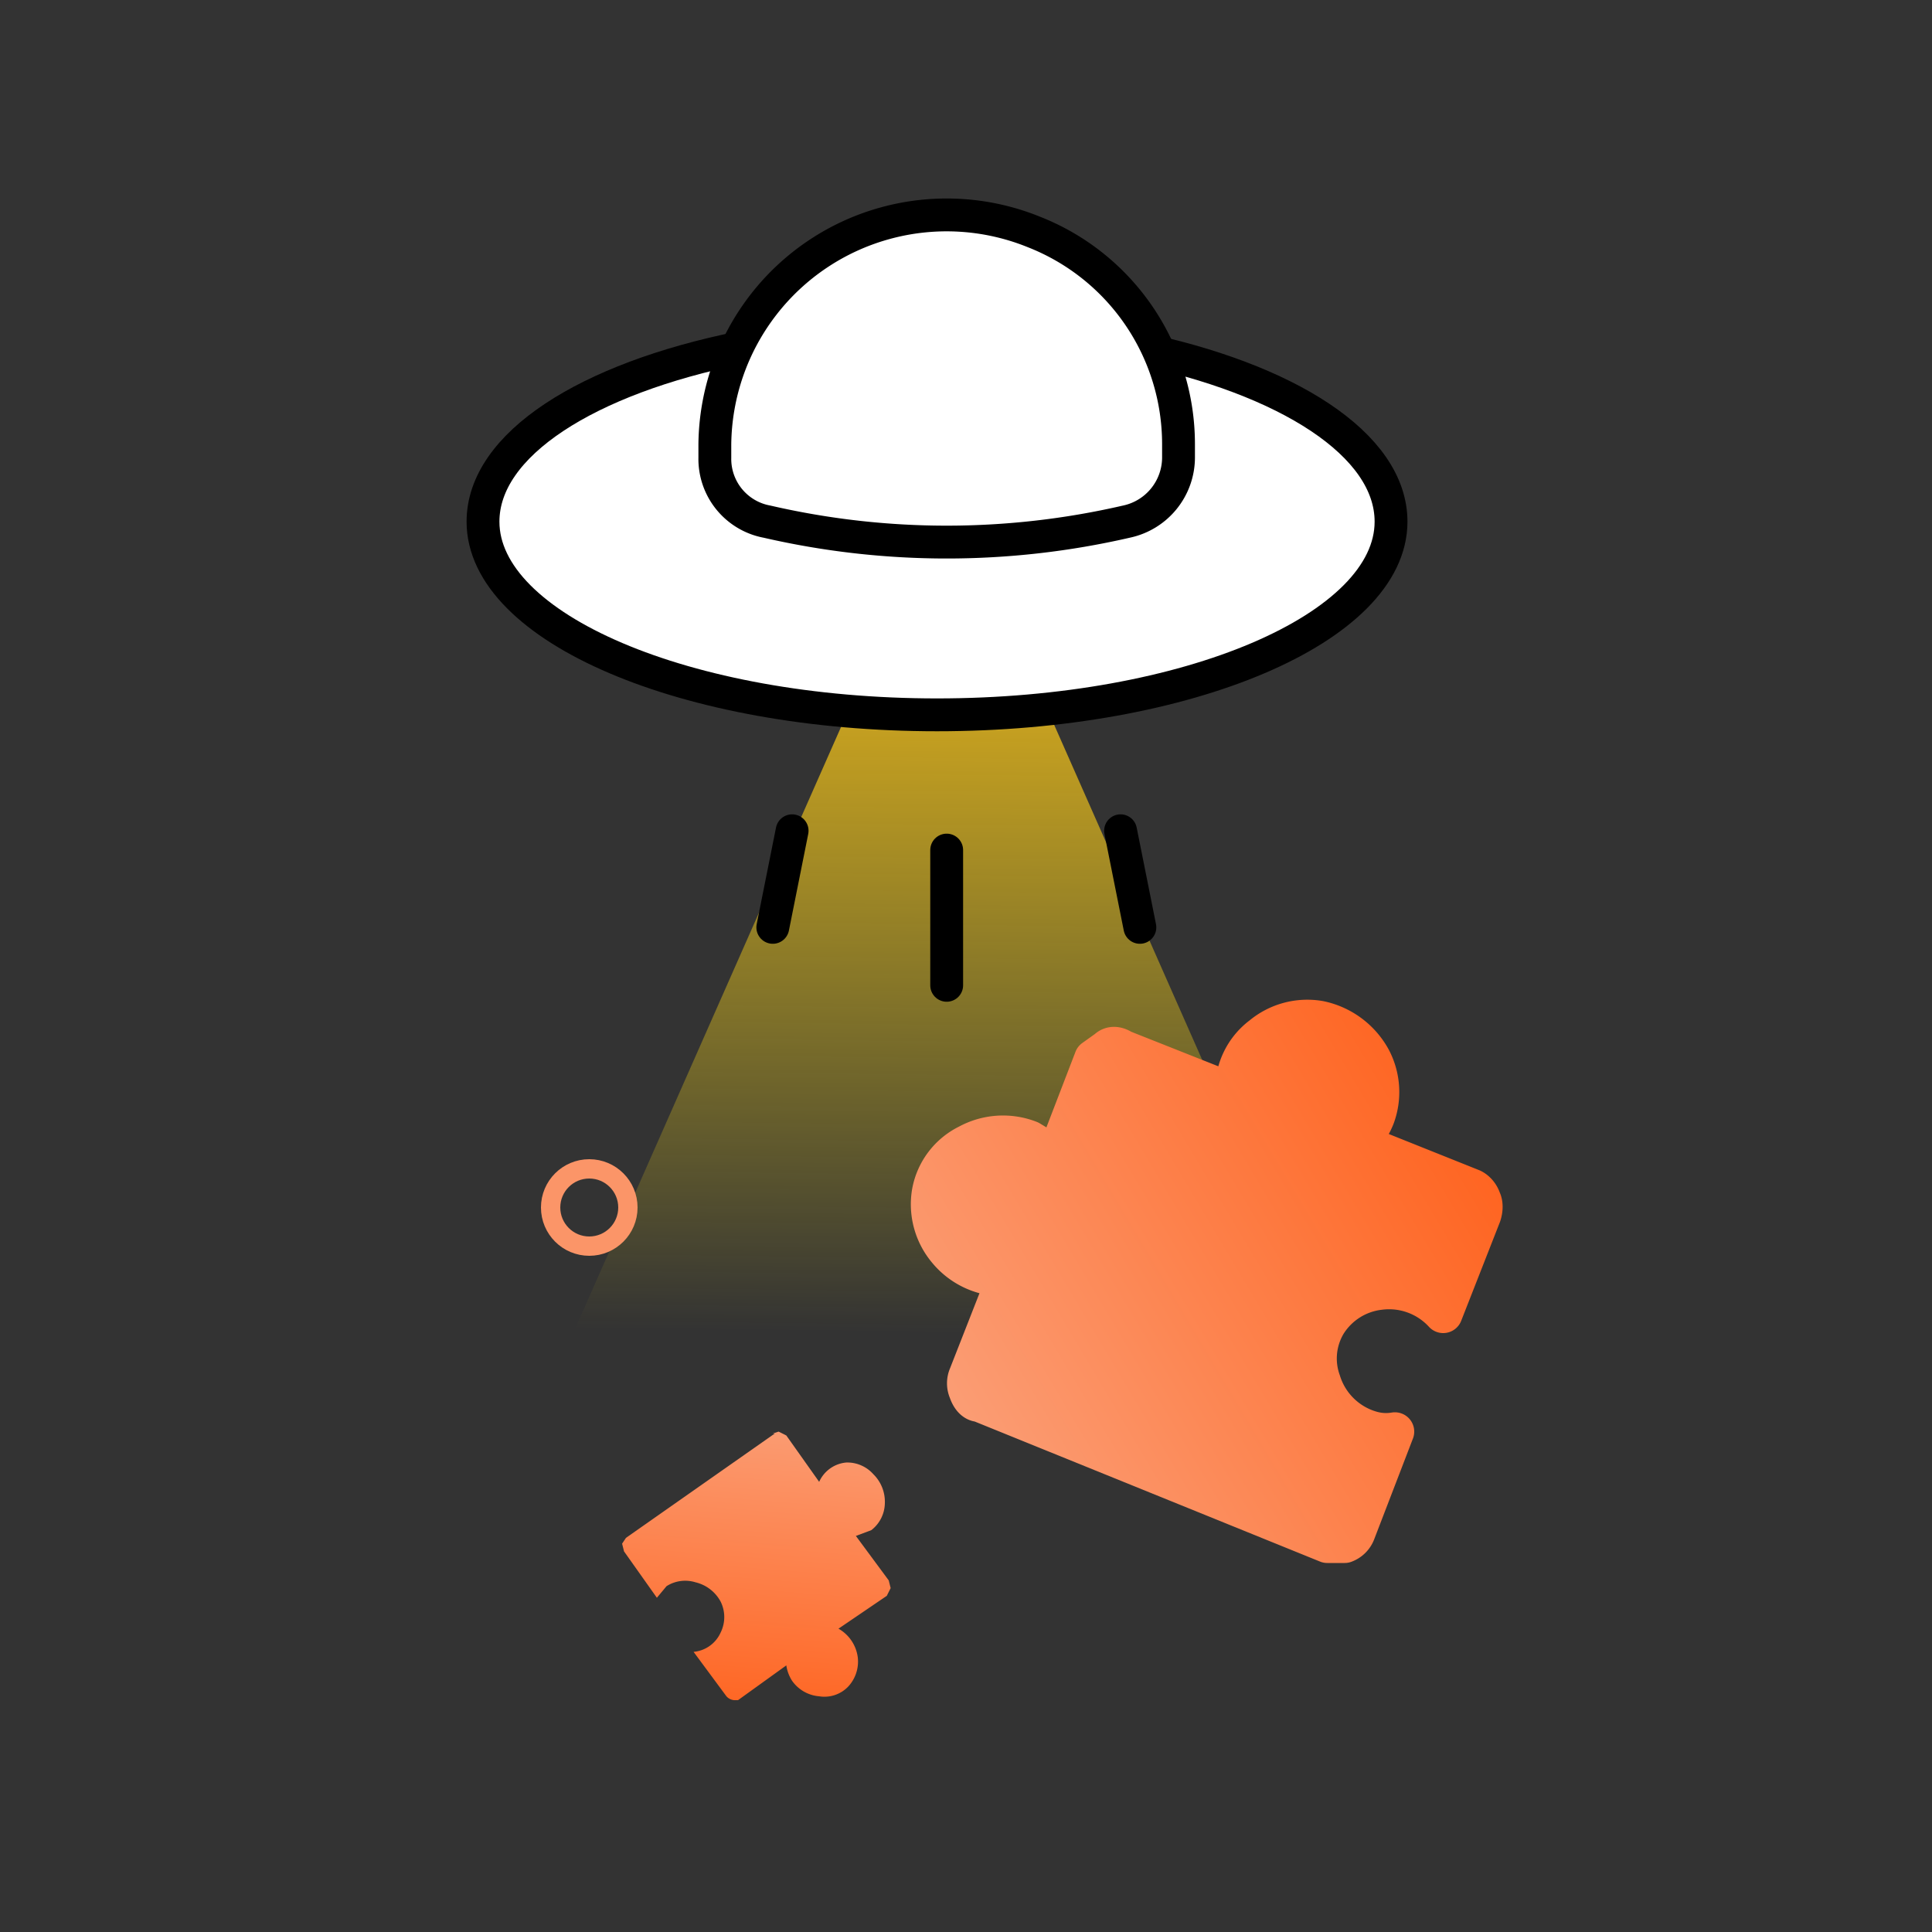
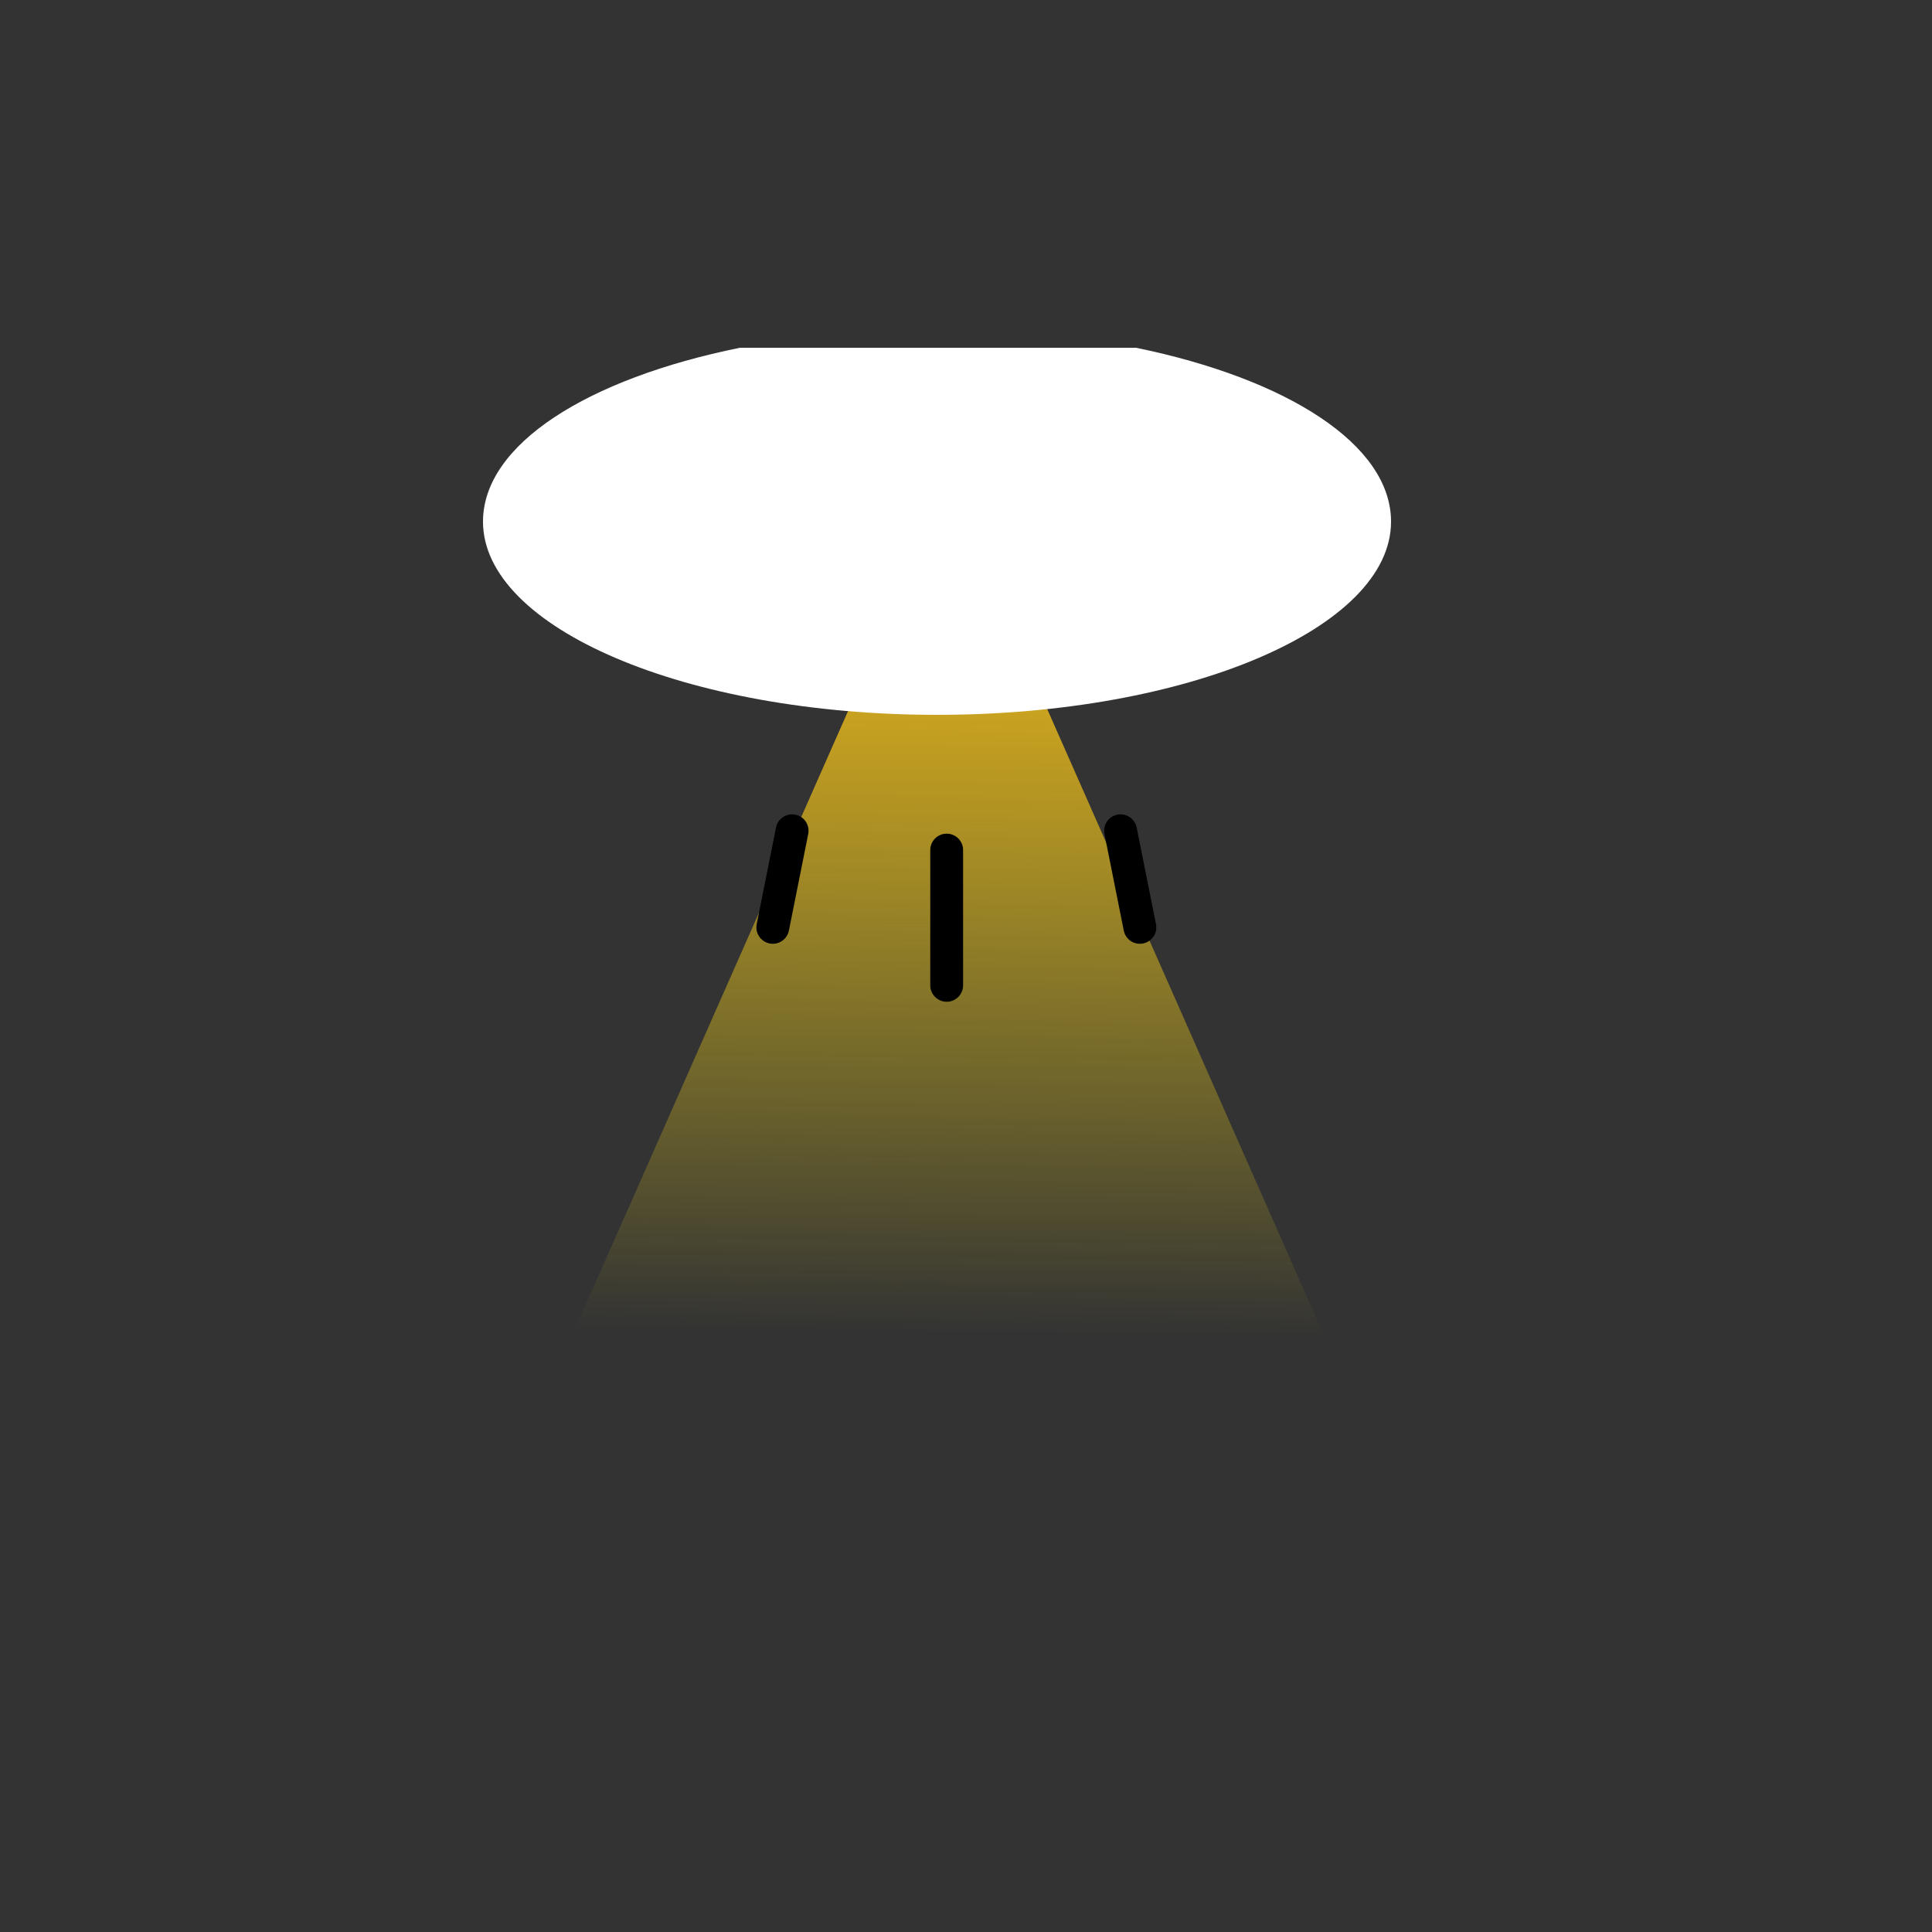
<svg xmlns="http://www.w3.org/2000/svg" width="100" height="100" fill="none">
  <rect width="100%" height="100%" fill="#333333" stroke="none" />
  <path d="M45.3 33.3a4 4 0 0 1 7.4 0l19 43A4 4 0 0 1 68 82H30a4 4 0 0 1-3.6-5.6l19-43Z" fill="url(#a)" />
-   <path d="M50.7 72.6c-.3 0-.5-.3-.6-.6a1 1 0 0 1 0-.8l2-5.1a3.8 3.8 0 0 1-3.1-1.4 3.7 3.7 0 0 1-.8-3 3.5 3.5 0 0 1 1.9-2.5 3.8 3.8 0 0 1 3.2-.2c.5.3 1 .6 1.3 1l2-5.2.7-.5c.2-.2.5-.2.8 0l5.8 2.3a3.5 3.5 0 0 1 1.4-3 3.7 3.7 0 0 1 3-.8 4 4 0 0 1 2.7 2 3.7 3.7 0 0 1 .2 3c-.2.5-.5 1-1 1.3l6 2.4c.2.1.4.3.5.6.1.2.1.5 0 .8l-2 5.1a3.8 3.8 0 0 0-3.3-1.2 3.7 3.7 0 0 0-2.7 1.7 3.5 3.5 0 0 0-.3 3 3.8 3.8 0 0 0 2.2 2.4c.5.2 1 .3 1.6.2l-2 5.2a1 1 0 0 1-.6.6h-.9l-18-7.3Z" fill="url(#b)" stroke="url(#c)" stroke-width="2" stroke-linecap="round" stroke-linejoin="round" />
-   <path d="m40 74.2.3-.1.4.2 1.7 2.4a1.7 1.7 0 0 1 1.4-1 1.8 1.8 0 0 1 1.4.6 2 2 0 0 1 .6 1.5 1.8 1.8 0 0 1-.7 1.4l-.8.3 1.7 2.3.1.4-.2.4-2.5 1.7a2 2 0 0 1 1 1.5 1.9 1.9 0 0 1-.5 1.5 1.7 1.7 0 0 1-1.5.5A1.9 1.9 0 0 1 41 87a2 2 0 0 1-.3-.8L38.2 88H38a.6.6 0 0 1-.4-.2l-1.7-2.3a1.7 1.7 0 0 0 1.4-1 1.8 1.8 0 0 0 0-1.6 2 2 0 0 0-1.3-1 1.8 1.8 0 0 0-1.5.2l-.5.6-1.7-2.4-.1-.4.2-.3 7.7-5.4Z" fill="url(#d)" />
  <path d="m58 43 1 5M49 44v7M41 43l-1 5" stroke="#000" stroke-width="1.7" stroke-linecap="round" stroke-linejoin="round" />
  <path d="M58.8 18c7.8 1.6 13.2 5 13.2 9 0 5.5-10.5 10-23.5 10S25 32.5 25 27c0-4 5.4-7.4 13.3-9" fill="#fff" />
-   <path d="M58.8 18c7.8 1.6 13.2 5 13.2 9 0 5.5-10.5 10-23.5 10S25 32.5 25 27c0-4 5.4-7.4 13.3-9" stroke="#000" stroke-width="1.7" stroke-linecap="round" stroke-linejoin="round" />
-   <path d="M37 23.7a3.3 3.3 0 0 0 2.7 3.3 41.4 41.4 0 0 0 18.6 0 3.4 3.4 0 0 0 2.7-3.3V23a11.8 11.8 0 0 0-7.5-11A12 12 0 0 0 37 23v.6Z" fill="#fff" stroke="#000" stroke-width="1.7" stroke-linecap="round" stroke-linejoin="round" />
-   <circle cx="30.5" cy="62.5" r="2" stroke="#FB9568" />
  <defs>
    <linearGradient id="a" x1="49" y1="25" x2="48.5" y2="69" gradientUnits="userSpaceOnUse">
      <stop stop-color="#FFBF19" />
      <stop offset="1" stop-color="#FFE819" stop-opacity="0" />
    </linearGradient>
    <linearGradient id="b" x1="77.5" y1="55.3" x2="49.4" y2="72" gradientUnits="userSpaceOnUse">
      <stop stop-color="#FF5F19" />
      <stop offset="1" stop-color="#FB9C73" />
    </linearGradient>
    <linearGradient id="c" x1="77.5" y1="55.3" x2="49.4" y2="72" gradientUnits="userSpaceOnUse">
      <stop stop-color="#FF5F19" />
      <stop offset="1" stop-color="#FB9C73" />
    </linearGradient>
    <linearGradient id="d" x1="40.5" y1="90.4" x2="41.8" y2="73.9" gradientUnits="userSpaceOnUse">
      <stop stop-color="#FF5F19" />
      <stop offset="1" stop-color="#FB9C73" />
    </linearGradient>
  </defs>
</svg>